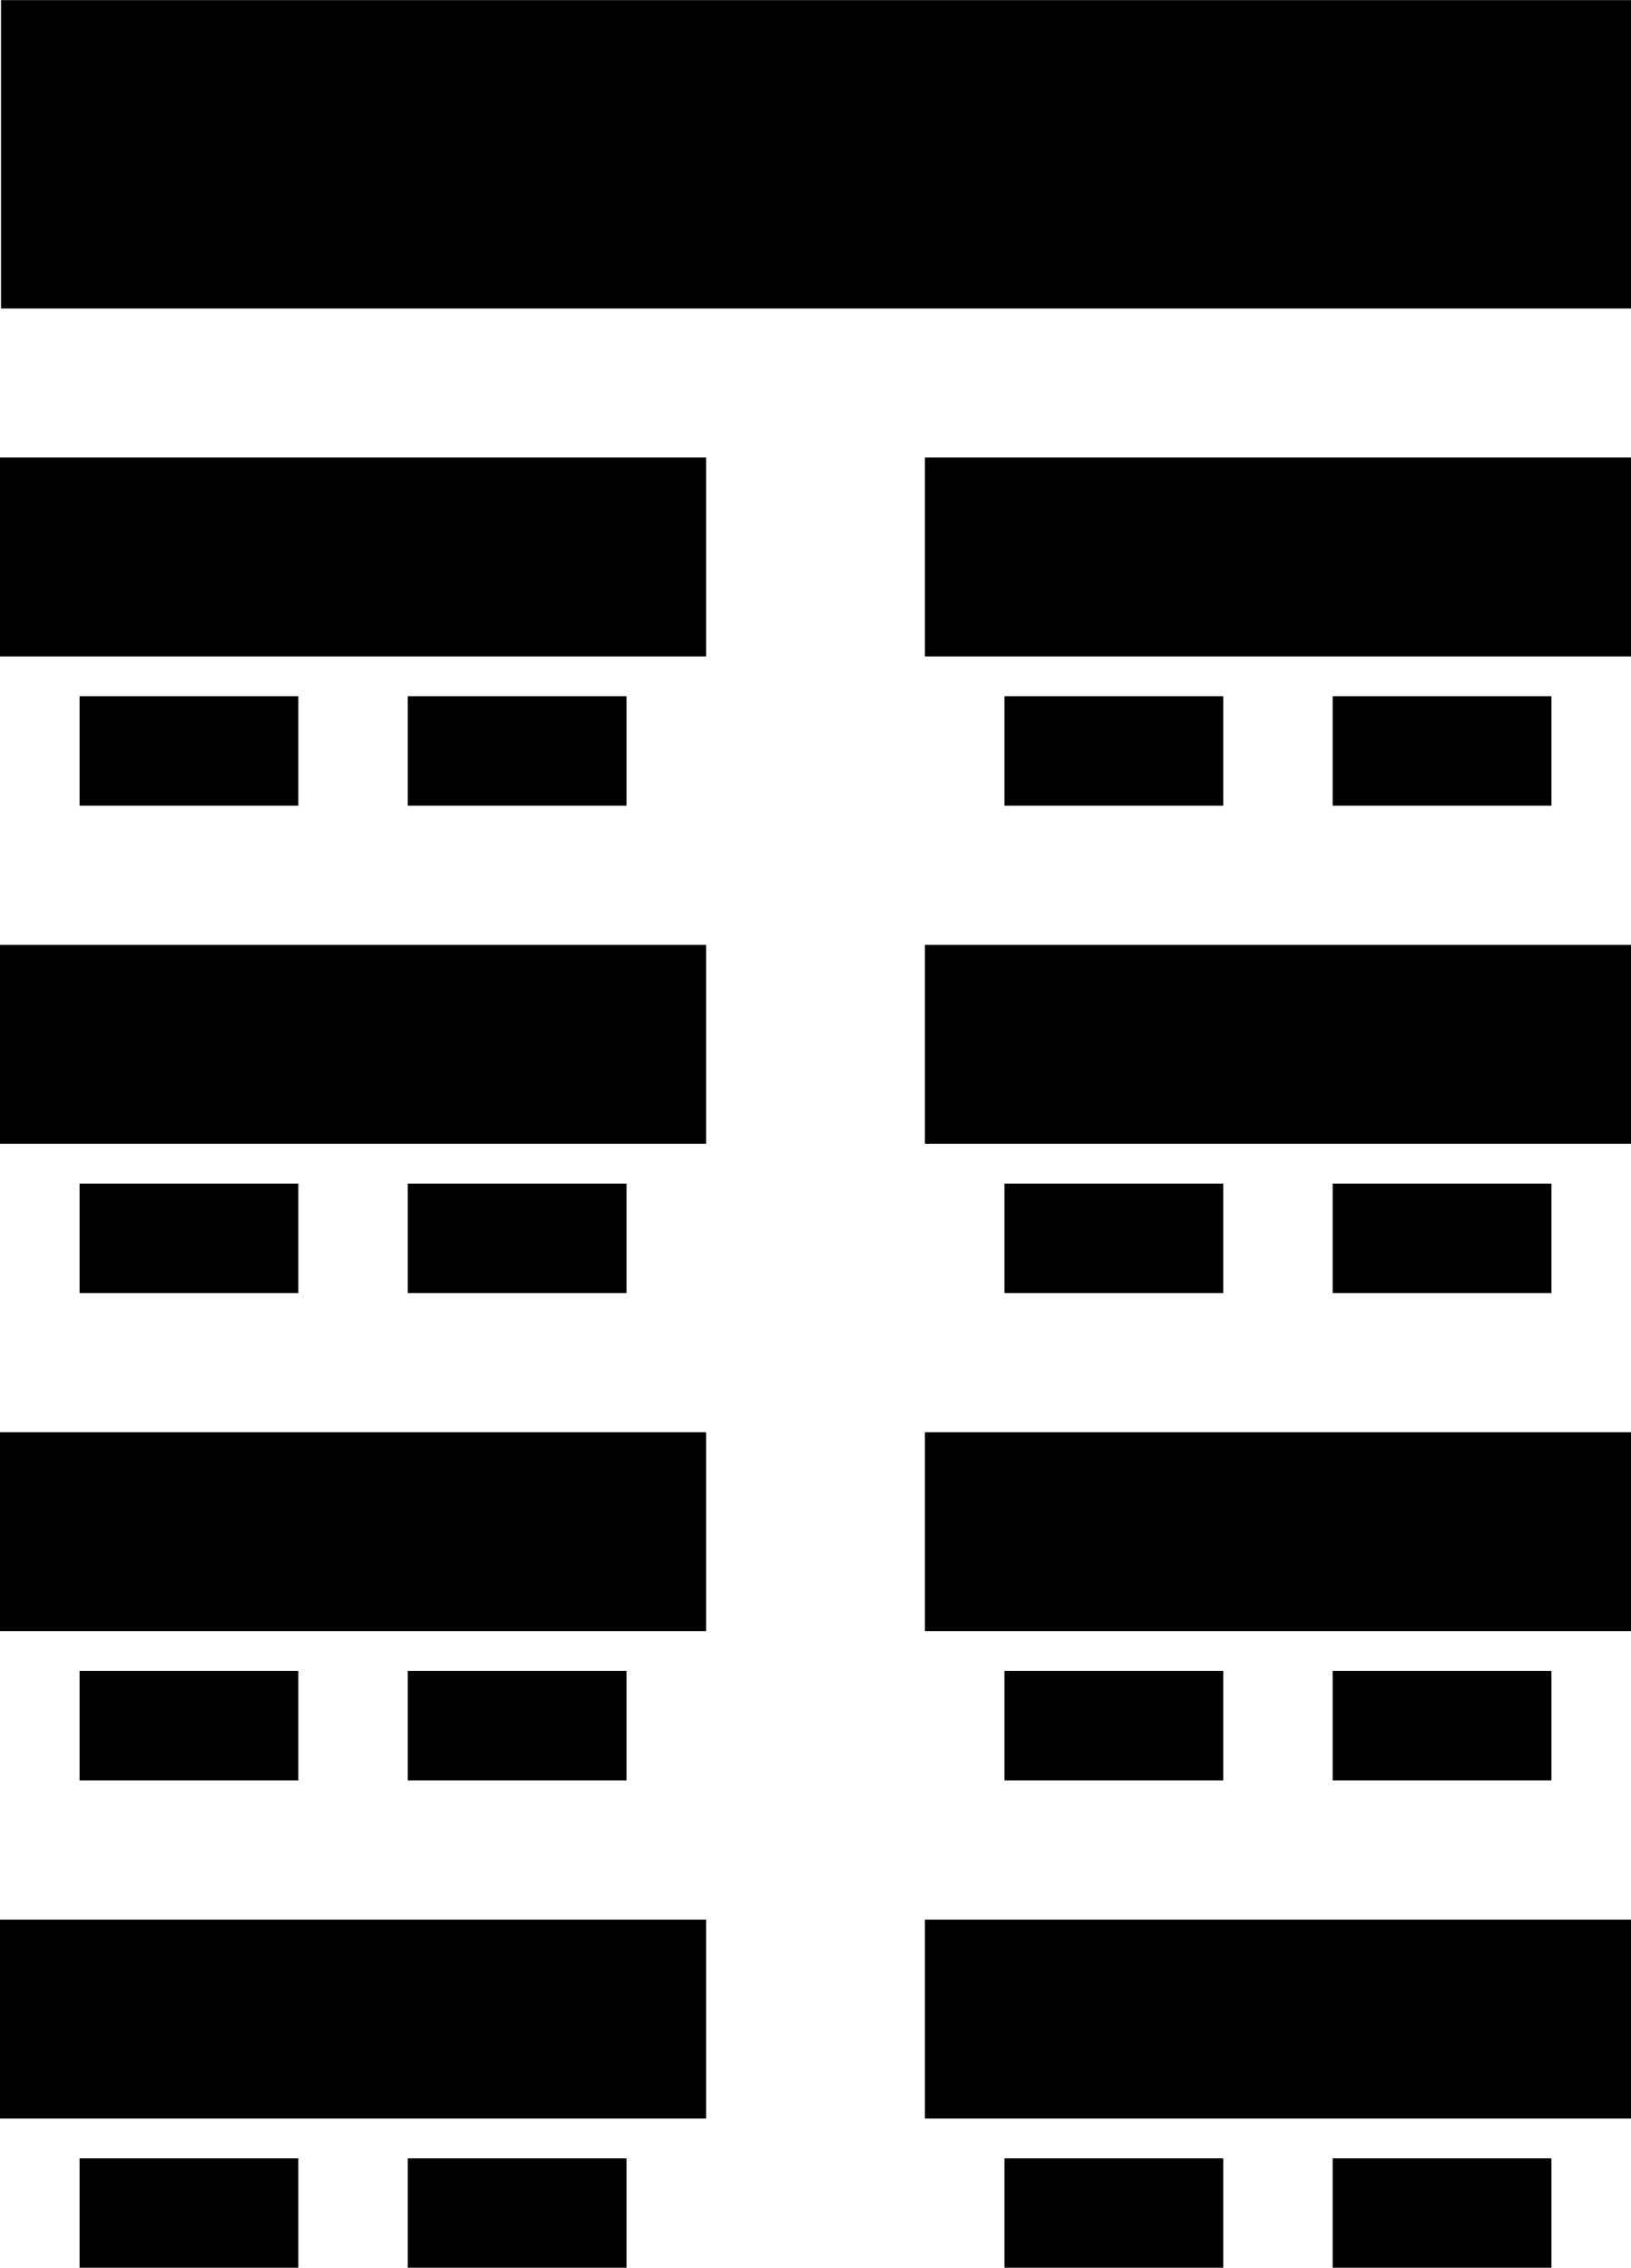
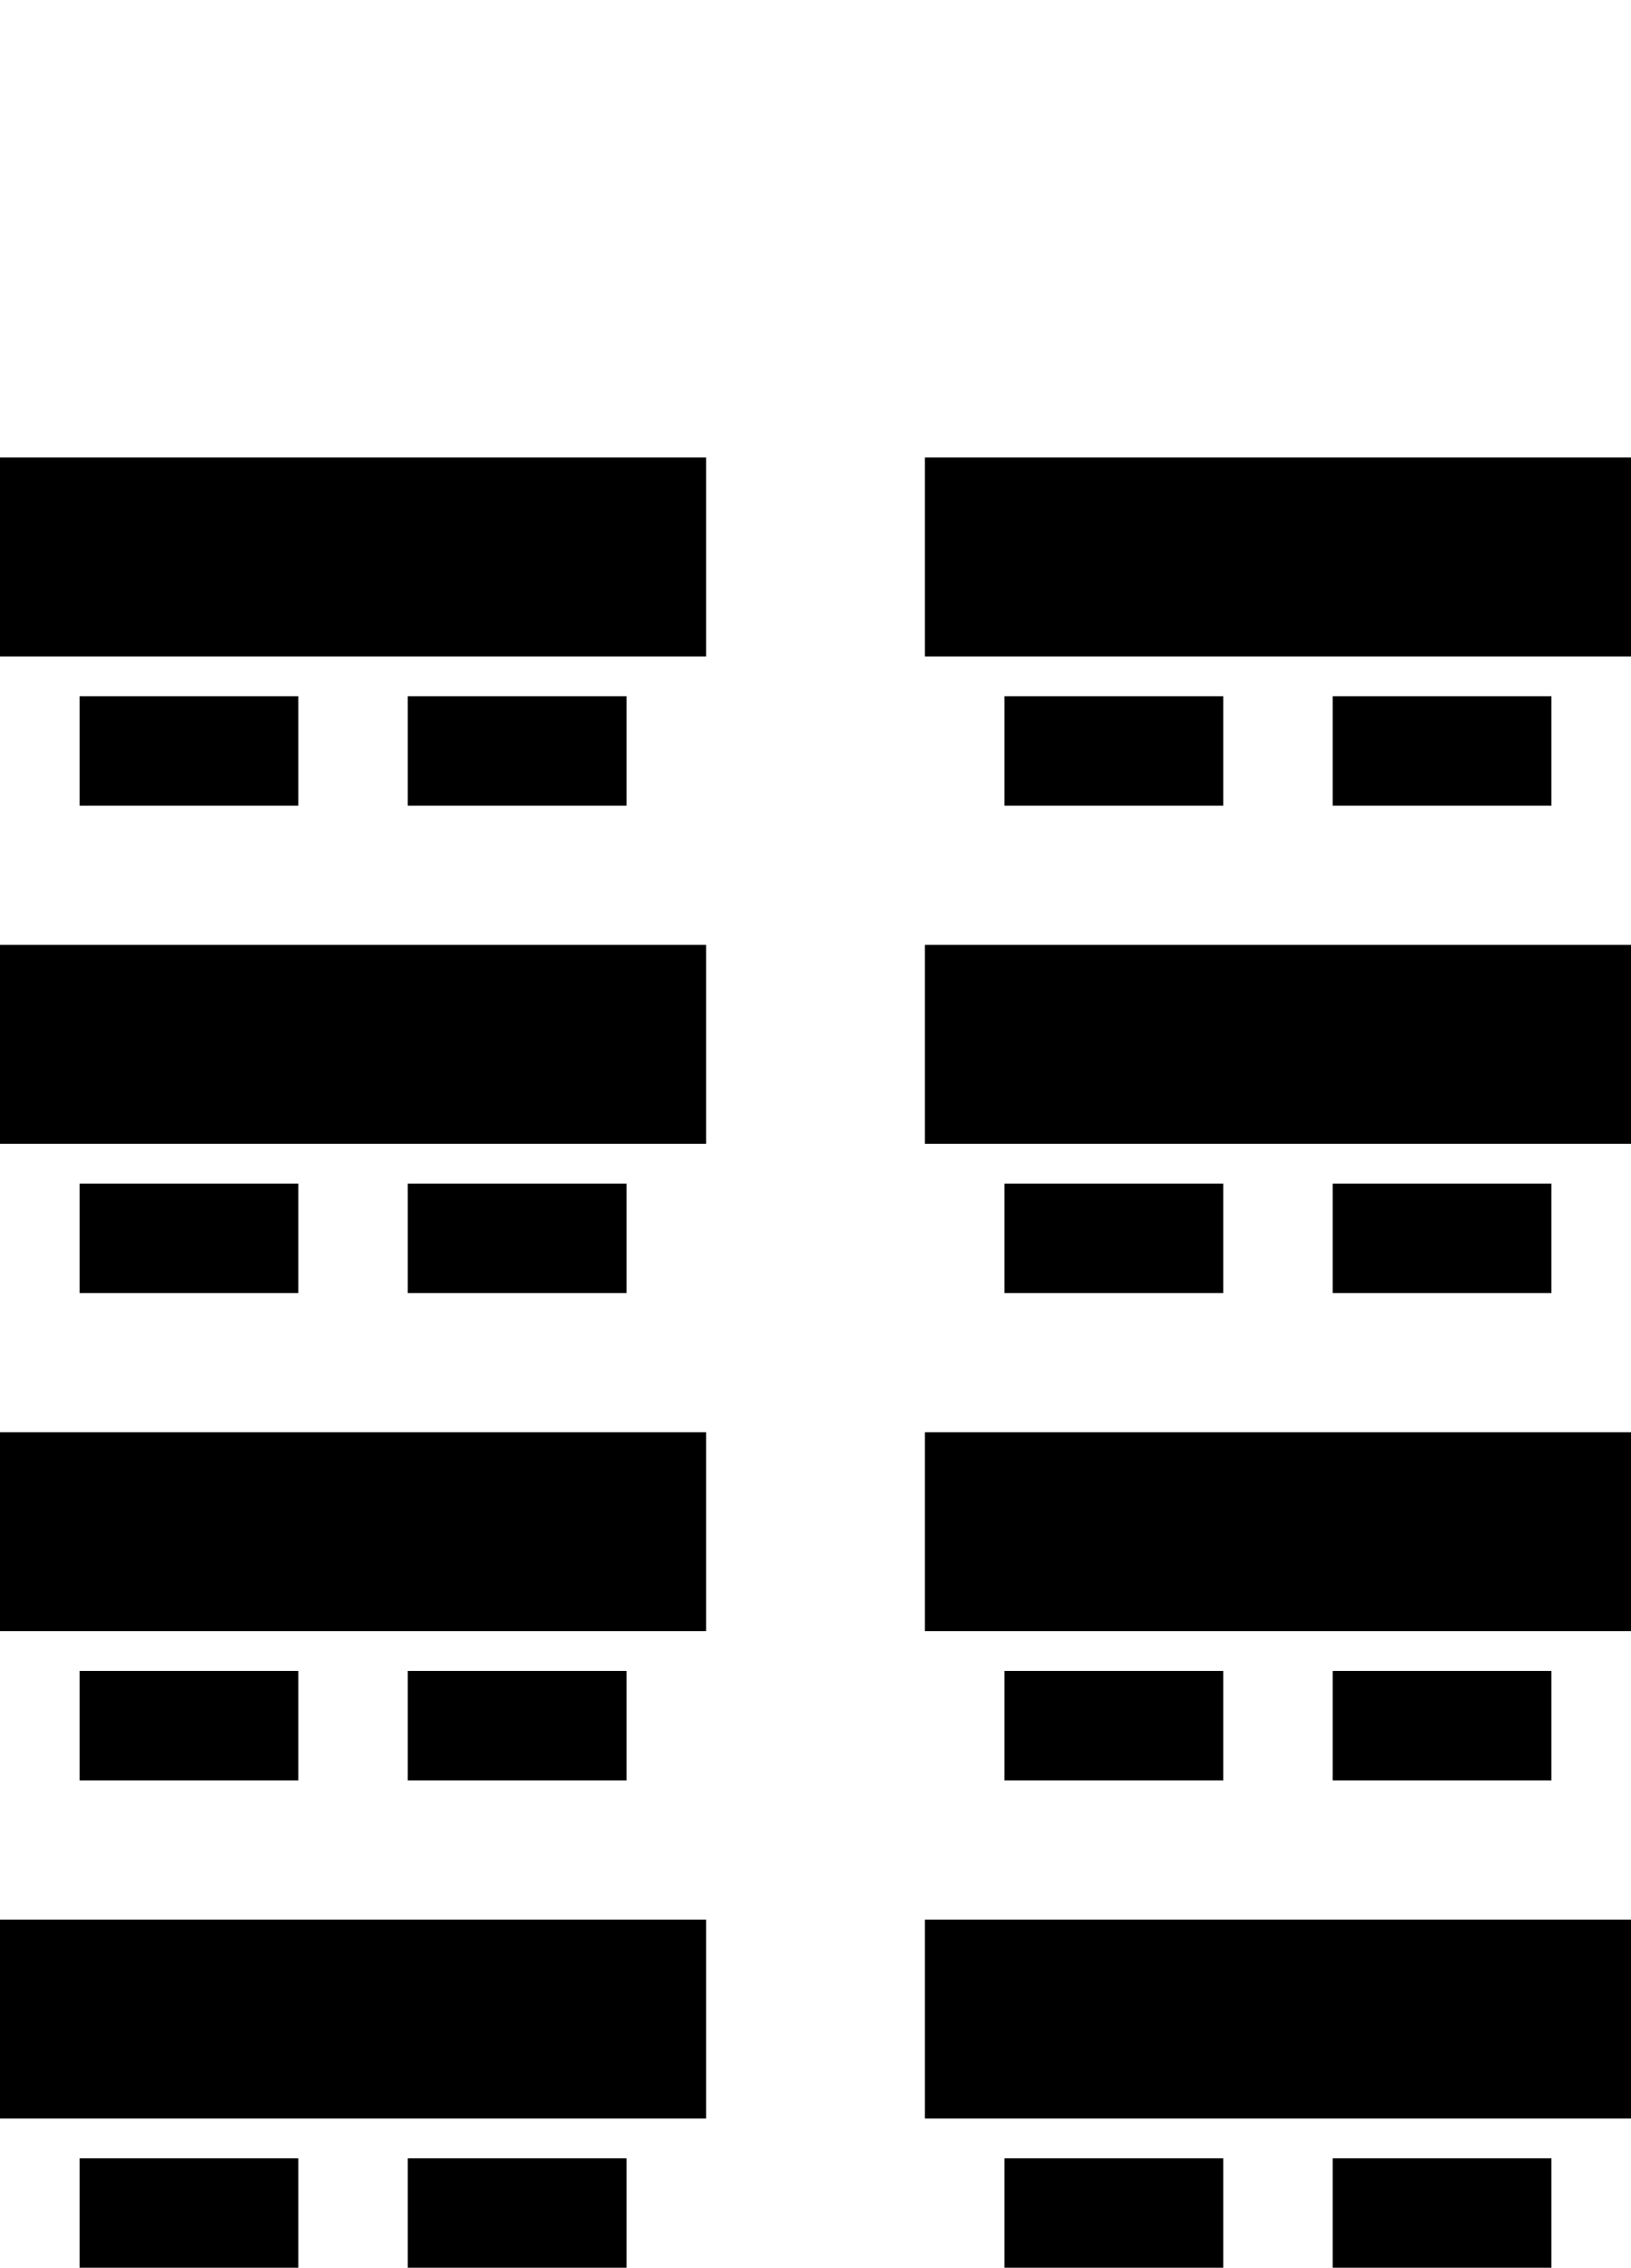
<svg xmlns="http://www.w3.org/2000/svg" width="100%" height="100%" viewBox="0 0 164 228" version="1.1" xml:space="preserve" style="fill-rule:evenodd;clip-rule:evenodd;stroke-linejoin:round;stroke-miterlimit:2;">
  <g transform="matrix(1,0,0,1,-1168,-152)">
    <g transform="matrix(1,0,0,1,-5,-1)">
      <rect x="1173" y="199" width="71" height="20" />
    </g>
    <g transform="matrix(1,0,0,1,-5,97)">
      <rect x="1173" y="199" width="71" height="20" />
    </g>
    <g transform="matrix(1,0,0,1,-5,48)">
      <rect x="1173" y="199" width="71" height="20" />
    </g>
    <g transform="matrix(1,0,0,1,-5,146)">
      <rect x="1173" y="199" width="71" height="20" />
    </g>
    <g transform="matrix(1,0,0,1,88,-1)">
      <rect x="1173" y="199" width="71" height="20" />
    </g>
    <g transform="matrix(1,0,0,1,88,97)">
      <rect x="1173" y="199" width="71" height="20" />
    </g>
    <g transform="matrix(1,0,0,1,88,48)">
      <rect x="1173" y="199" width="71" height="20" />
    </g>
    <g transform="matrix(1,0,0,1,88,146)">
      <rect x="1173" y="199" width="71" height="20" />
    </g>
    <g transform="matrix(1,0,0,1,-20,-122)">
      <rect x="1196" y="344" width="22" height="11" />
    </g>
    <g transform="matrix(1,0,0,1,-20,-24)">
      <rect x="1196" y="344" width="22" height="11" />
    </g>
    <g transform="matrix(1,0,0,1,-20,-73)">
      <rect x="1196" y="344" width="22" height="11" />
    </g>
    <g transform="matrix(1,0,0,1,-20,25)">
      <rect x="1196" y="344" width="22" height="11" />
    </g>
    <g transform="matrix(1,0,0,1,73,-122)">
      <rect x="1196" y="344" width="22" height="11" />
    </g>
    <g transform="matrix(1,0,0,1,73,-24)">
      <rect x="1196" y="344" width="22" height="11" />
    </g>
    <g transform="matrix(1,0,0,1,73,-73)">
      <rect x="1196" y="344" width="22" height="11" />
    </g>
    <g transform="matrix(1,0,0,1,73,25)">
      <rect x="1196" y="344" width="22" height="11" />
    </g>
    <g transform="matrix(1,0,0,1,13,-122)">
      <rect x="1196" y="344" width="22" height="11" />
    </g>
    <g transform="matrix(1,0,0,1,13,-24)">
      <rect x="1196" y="344" width="22" height="11" />
    </g>
    <g transform="matrix(1,0,0,1,13,-73)">
      <rect x="1196" y="344" width="22" height="11" />
    </g>
    <g transform="matrix(1,0,0,1,13,25)">
      <rect x="1196" y="344" width="22" height="11" />
    </g>
    <g transform="matrix(1,0,0,1,106,-122)">
      <rect x="1196" y="344" width="22" height="11" />
    </g>
    <g transform="matrix(1,0,0,1,106,-24)">
      <rect x="1196" y="344" width="22" height="11" />
    </g>
    <g transform="matrix(1,0,0,1,106,-73)">
      <rect x="1196" y="344" width="22" height="11" />
    </g>
    <g transform="matrix(1,0,0,1,106,25)">
      <rect x="1196" y="344" width="22" height="11" />
    </g>
    <g transform="matrix(1.745,0,0,0.674,611.447,57.652)">
-       <rect x="319" y="140" width="94" height="46" />
-     </g>
+       </g>
  </g>
</svg>